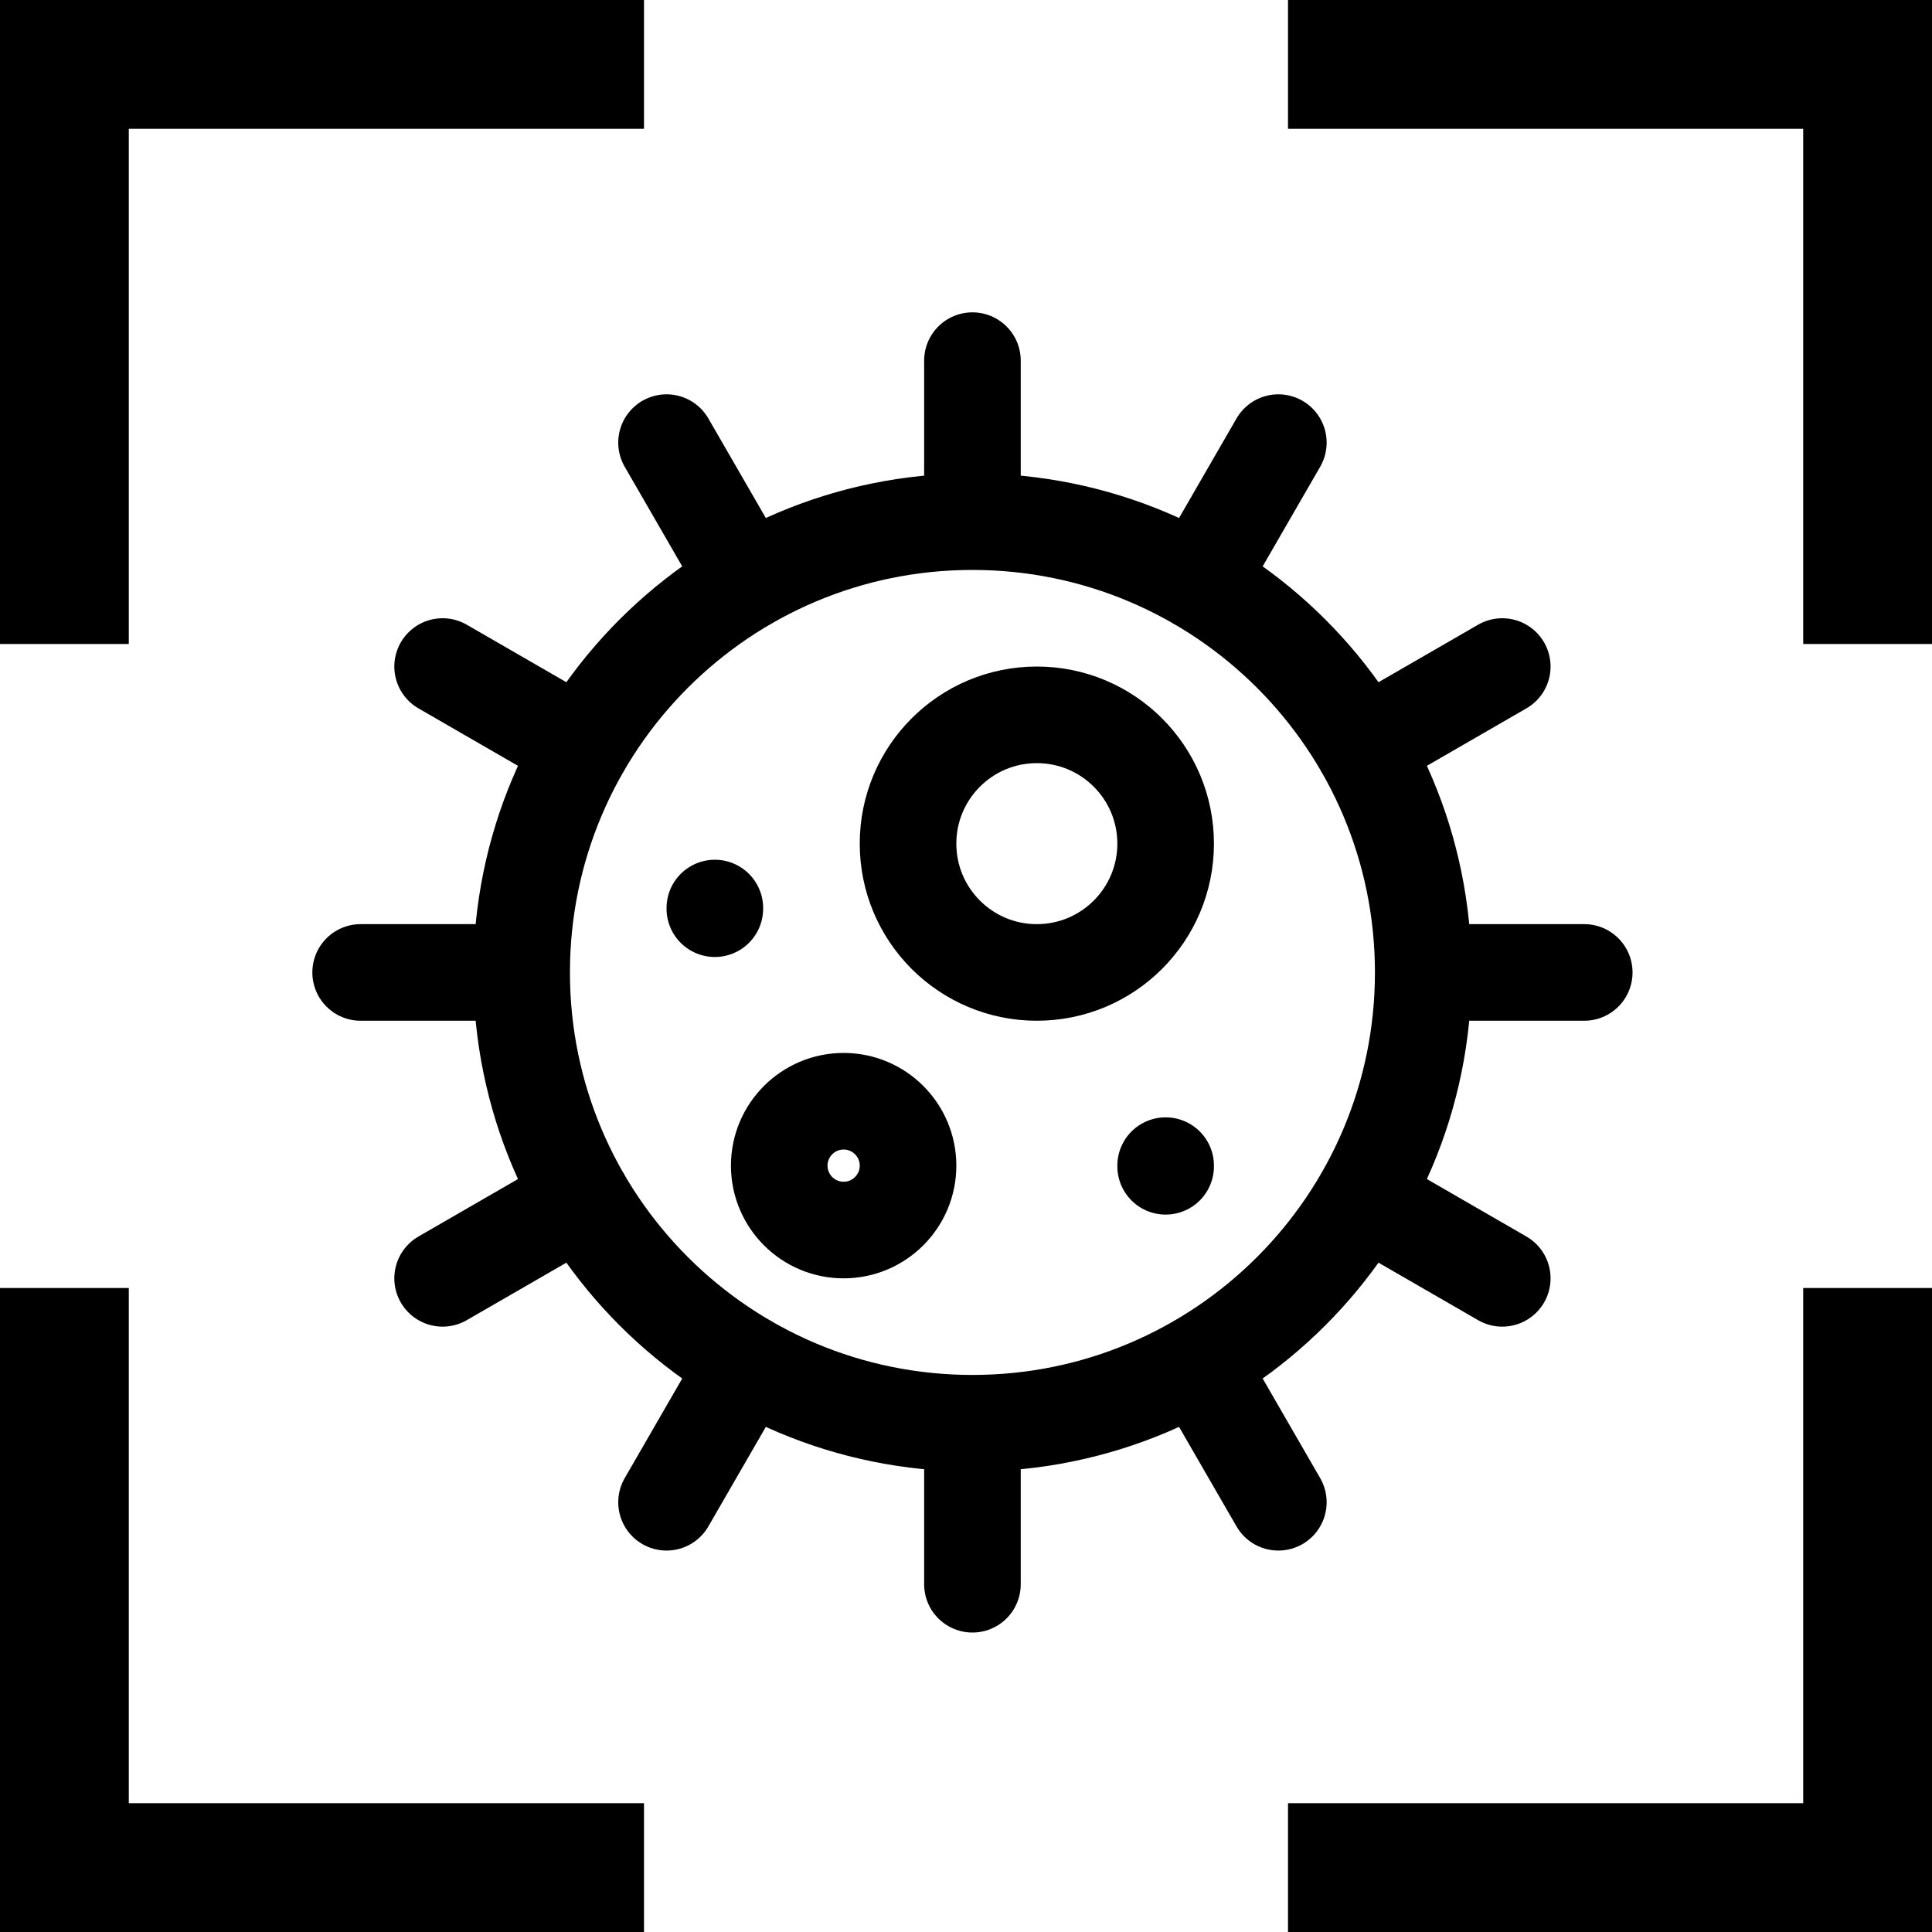
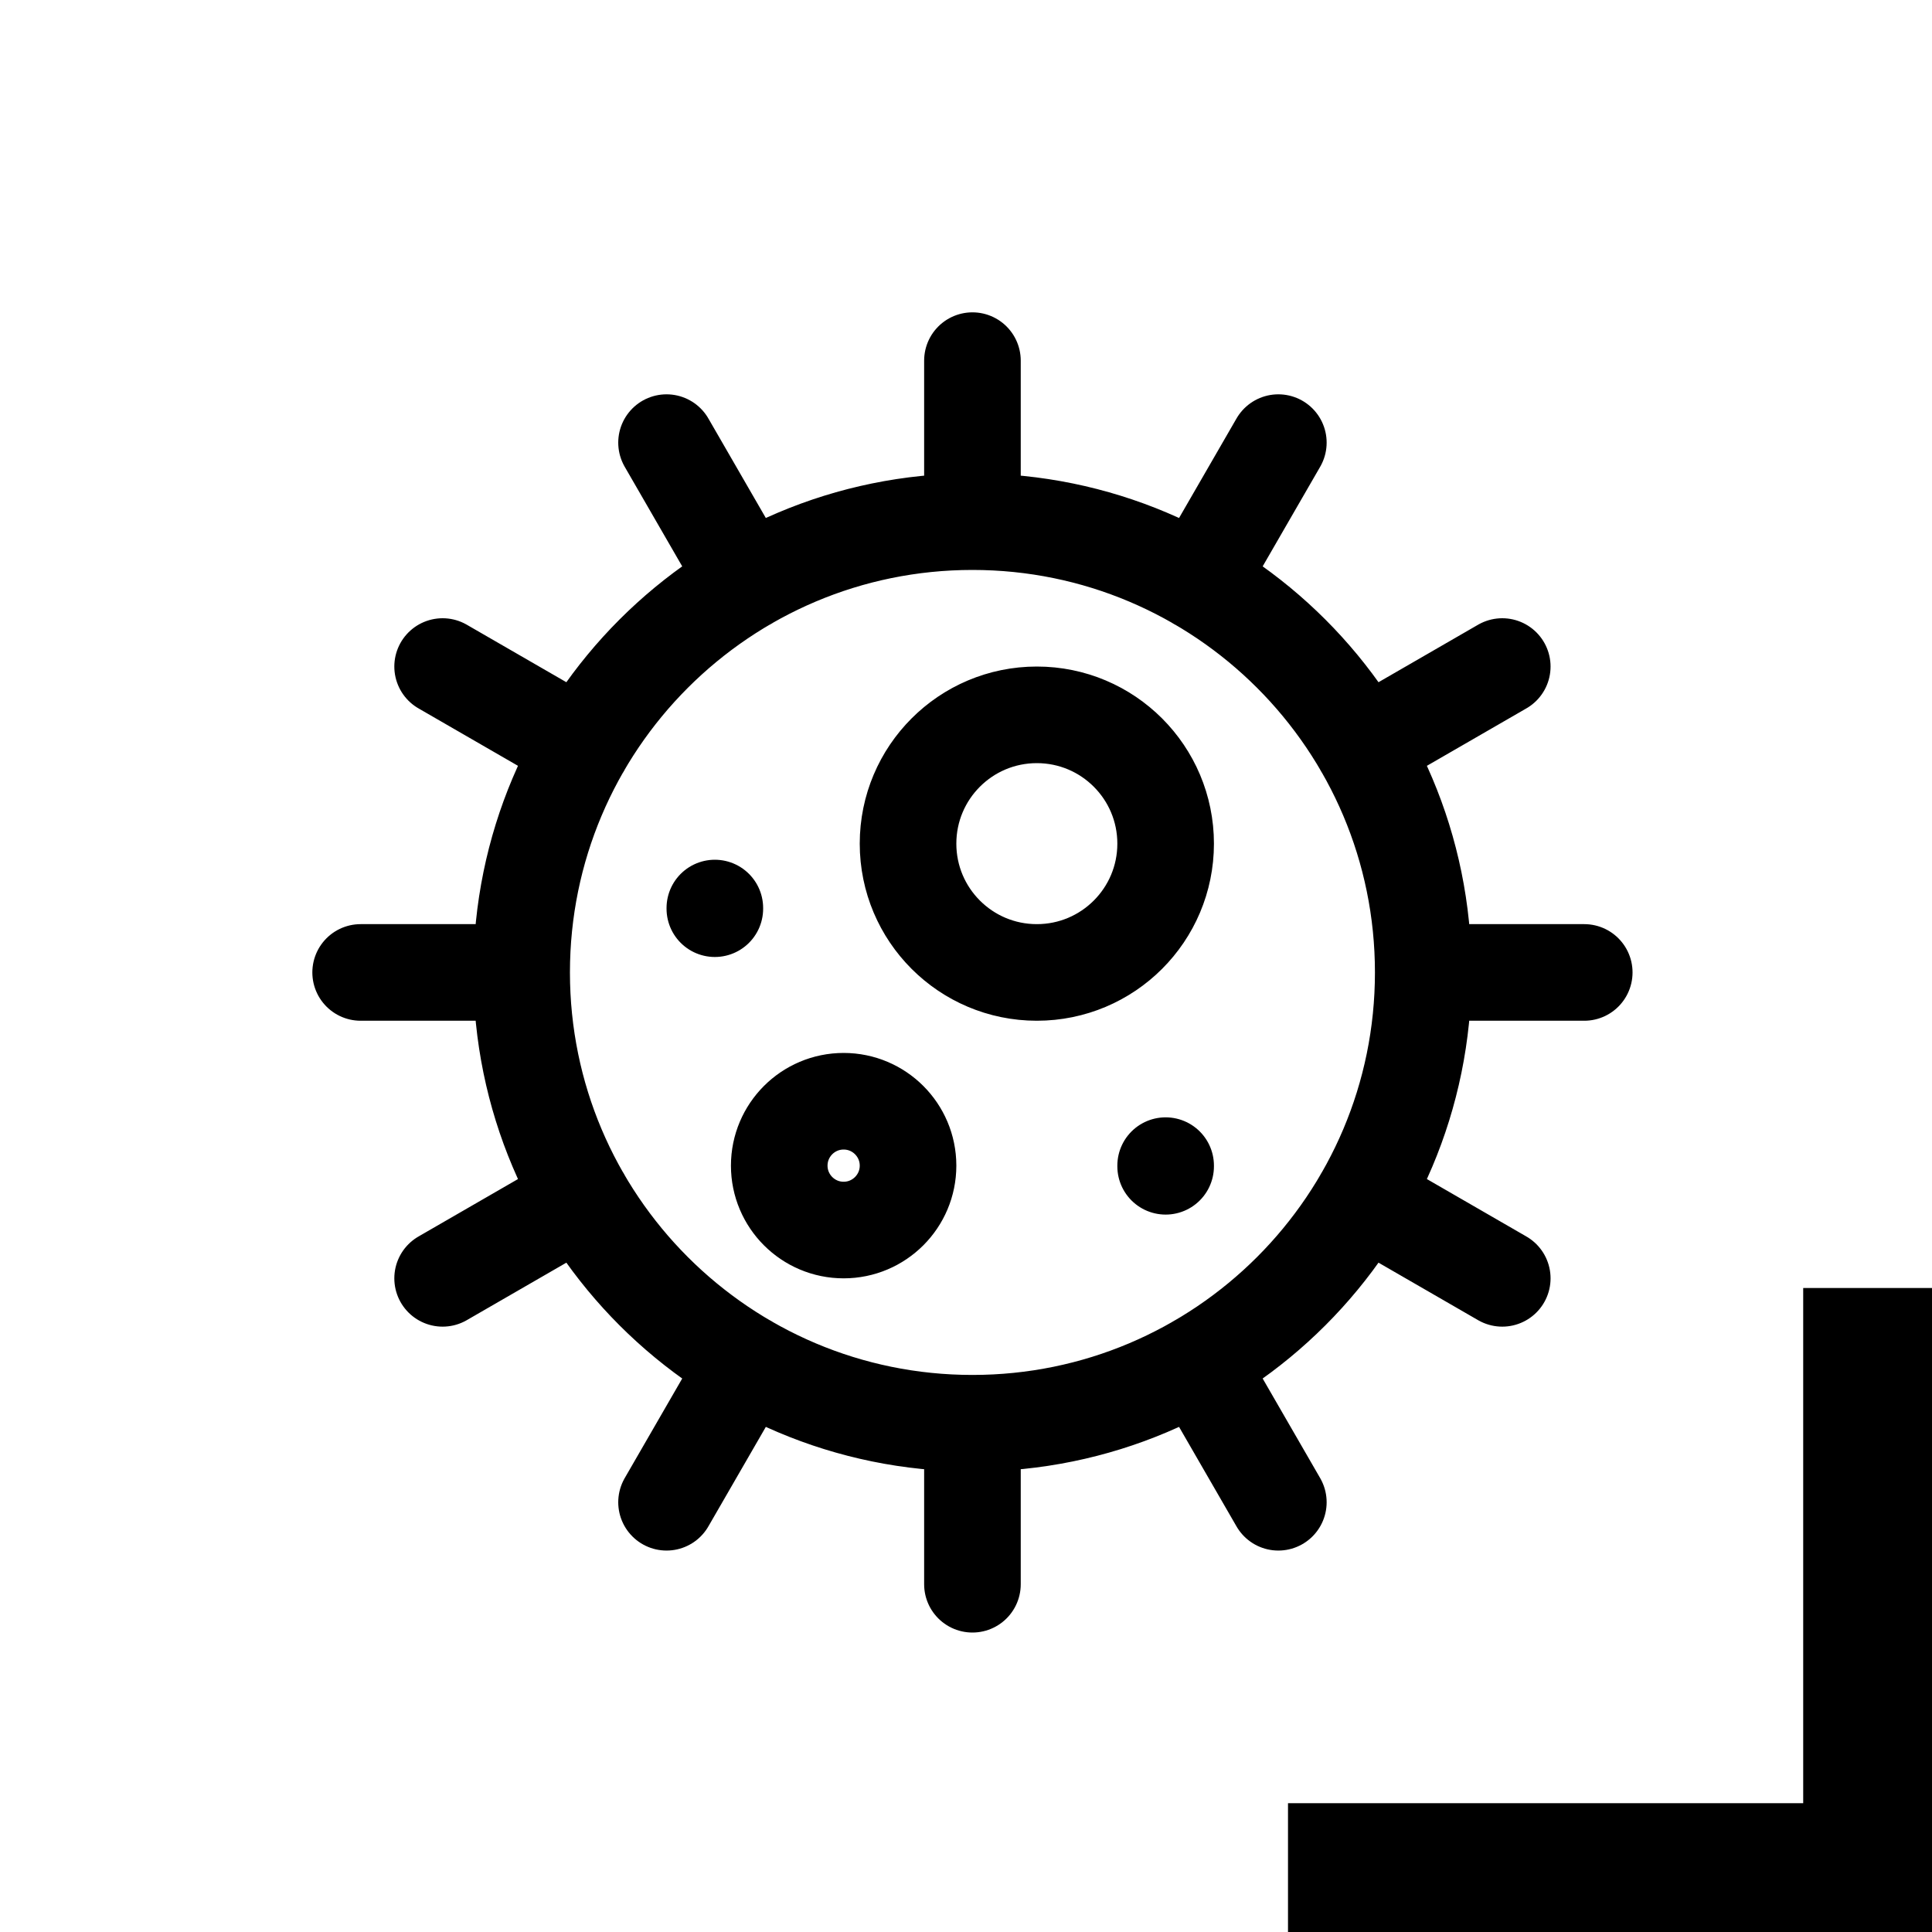
<svg xmlns="http://www.w3.org/2000/svg" width="300px" height="300px" viewBox="0 0 300 300" fill="none">
-   <polyline points="0,100 0,0 100,0" fill="none" stroke="black" stroke-width="40" />
-   <polyline points="200,0 300,0 300,100" fill="none" stroke="black" stroke-width="40" />
  <polyline points="300,200 300,300 200,300" fill="none" stroke="black" stroke-width="40" />
-   <polyline points="100,300 0,300 0,200" fill="none" stroke="black" stroke-width="40" />
  <g transform="translate(31,31) scale(10)">
    <path d="M8.5 5.938L7.25 3.773M5.938 8.5L3.773 7.25M5 12H2.5M5 12C5 15.866 8.134 19 12 19M5 12C5 8.134 8.134 5 12 5M5.938 15.5L3.773 16.75M8.5 18.062L7.25 20.227M12 21.5V19M12 19C15.866 19 19 15.866 19 12M16.75 20.227L15.5 18.062M20.227 16.75L18.062 15.5M21.5 12H19M19 12C19 8.134 15.866 5 12 5M20.227 7.25L18.062 8.5M15 15V15.01M16.75 3.773L15.5 5.938M12 5V2.5M8 11V11.01M11 15C11 15.552 10.552 16 10 16C9.448 16 9 15.552 9 15C9 14.448 9.448 14 10 14C10.552 14 11 14.448 11 15ZM15 10C15 11.105 14.105 12 13 12C11.895 12 11 11.105 11 10C11 8.895 11.895 8 13 8C14.105 8 15 8.895 15 10Z" stroke="#000000" stroke-width="1.5" stroke-linecap="round" stroke-linejoin="round" />
  </g>
</svg>